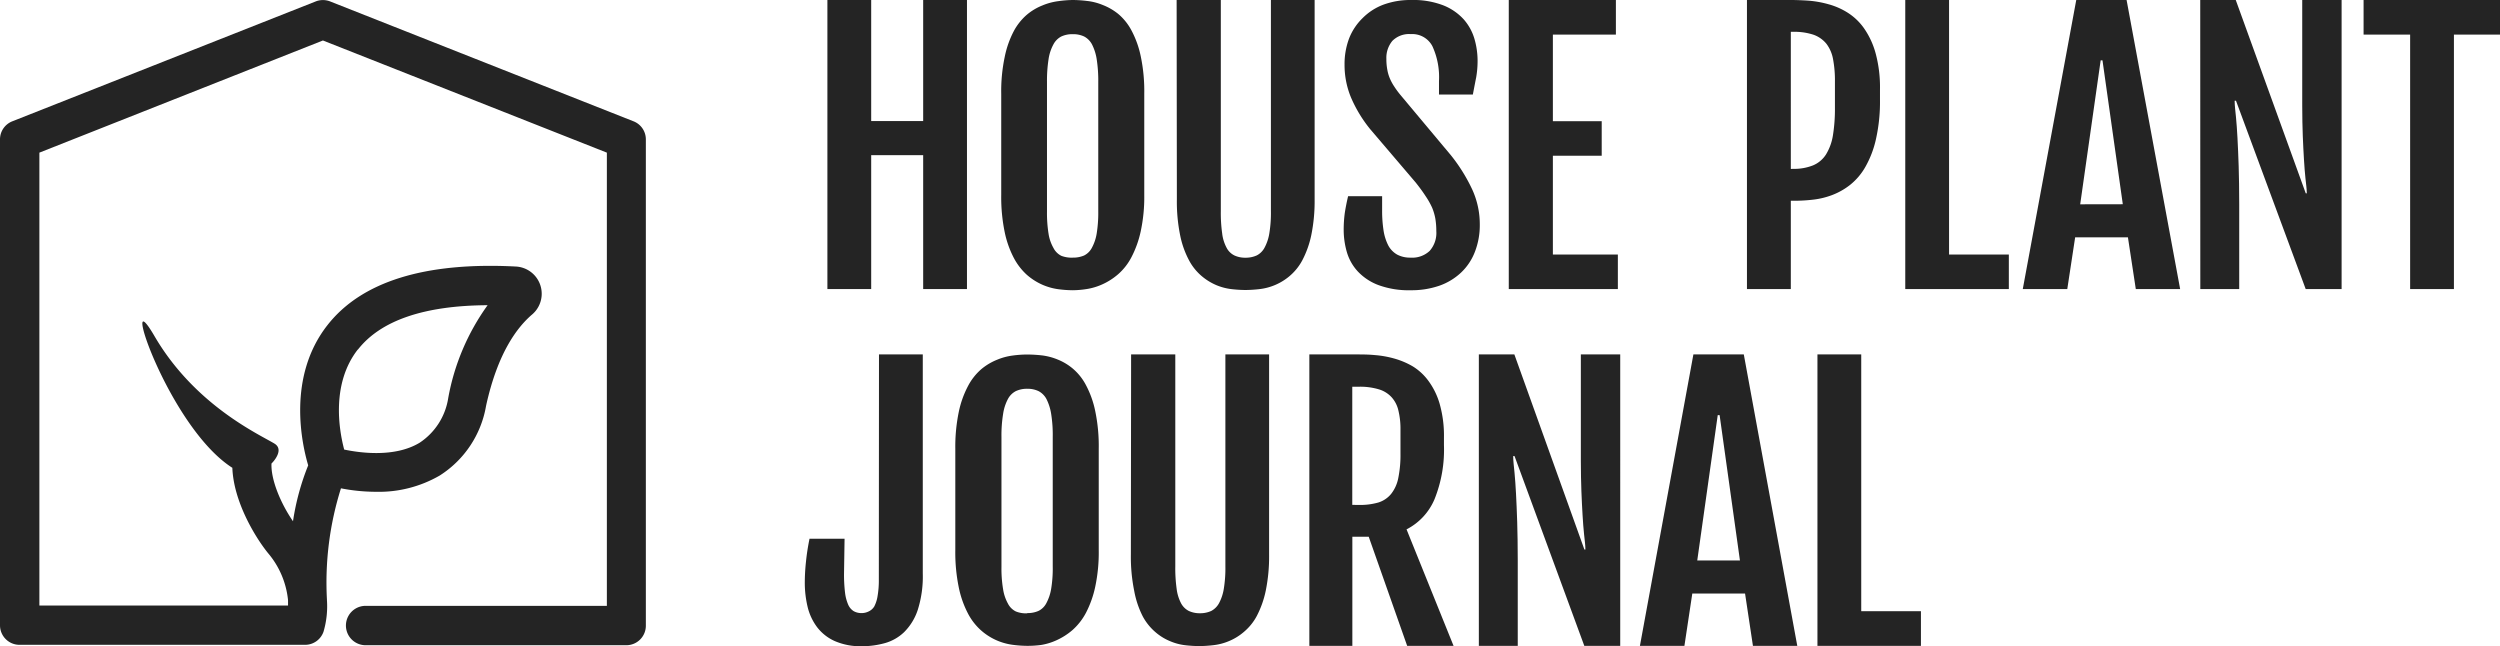
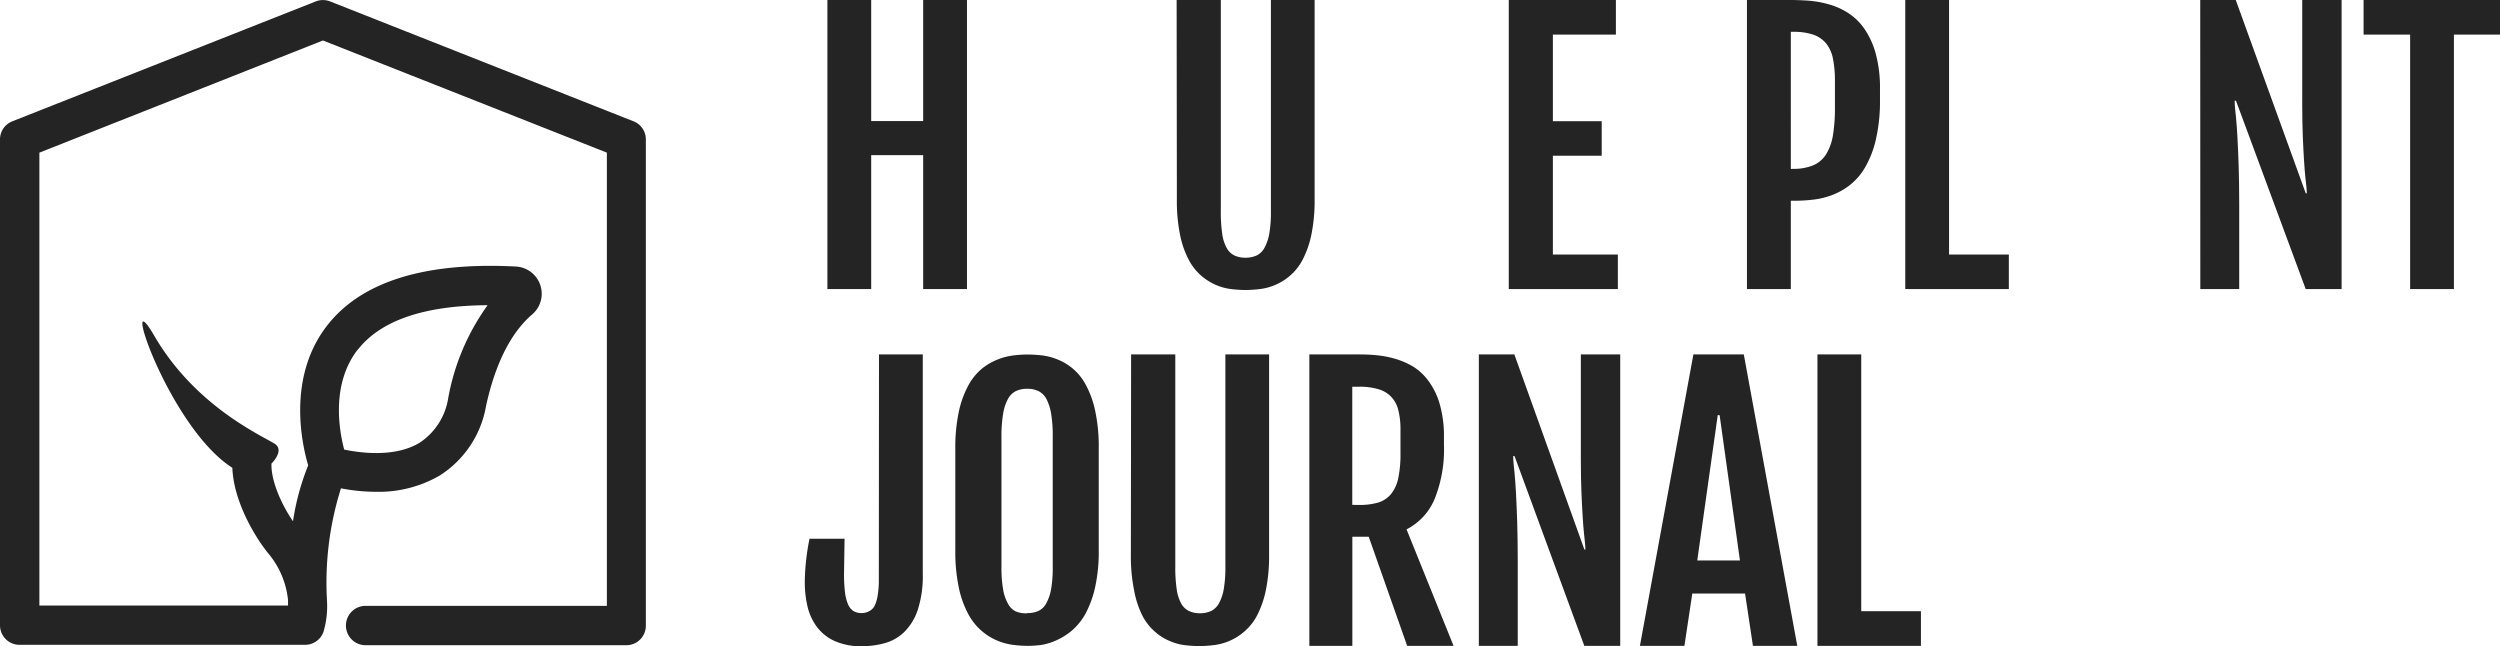
<svg xmlns="http://www.w3.org/2000/svg" viewBox="0 0 317.41 82.05">
  <defs>
    <style>.cls-1{fill:#242424;}</style>
  </defs>
  <g id="Layer_2" data-name="Layer 2">
    <g id="Logo">
      <path class="cls-1" d="M105.05,0h5.56V15.37h6.6V0h5.56V36.7h-5.56v-17h-6.6v17h-5.56Z" />
-       <path class="cls-1" d="M136.21,36.85a14.69,14.69,0,0,1-1.91-.14,7.61,7.61,0,0,1-2-.58,7.71,7.71,0,0,1-1.95-1.26,7.79,7.79,0,0,1-1.65-2.16,12.49,12.49,0,0,1-1.15-3.29,22,22,0,0,1-.43-4.68V11.92a21,21,0,0,1,.44-4.68A12.24,12.24,0,0,1,128.69,4a7.3,7.3,0,0,1,1.66-2.11,7.14,7.14,0,0,1,2-1.2,7.74,7.74,0,0,1,2-.54A14.13,14.13,0,0,1,136.21,0,15.23,15.23,0,0,1,138,.12a7.27,7.27,0,0,1,2,.51A7.33,7.33,0,0,1,142,1.79a7.07,7.07,0,0,1,1.67,2.1,12.22,12.22,0,0,1,1.17,3.29,21.47,21.47,0,0,1,.44,4.74V24.74a20.67,20.67,0,0,1-.45,4.63,13,13,0,0,1-1.18,3.29,7.42,7.42,0,0,1-1.69,2.16,8.18,8.18,0,0,1-2,1.28,7.67,7.67,0,0,1-2,.6A12,12,0,0,1,136.21,36.85Zm0-4.14a3.54,3.54,0,0,0,1.43-.27,2.27,2.27,0,0,0,1-1,5.76,5.76,0,0,0,.6-1.79,16.67,16.67,0,0,0,.2-2.81V10.41a17.85,17.85,0,0,0-.2-2.9,6.2,6.2,0,0,0-.6-1.88,2.39,2.39,0,0,0-1-1,3.23,3.23,0,0,0-1.43-.29,3.31,3.31,0,0,0-1.46.29,2.38,2.38,0,0,0-1,1,5.67,5.67,0,0,0-.62,1.88,17.85,17.85,0,0,0-.2,2.9V26.88a16.67,16.67,0,0,0,.2,2.81,5.27,5.27,0,0,0,.62,1.79,2.26,2.26,0,0,0,1,1A3.62,3.62,0,0,0,136.21,32.71Z" />
      <path class="cls-1" d="M149.39,0H155V26.78a18.69,18.69,0,0,0,.17,2.84,5.1,5.1,0,0,0,.55,1.81,2.22,2.22,0,0,0,1,1,3.22,3.22,0,0,0,1.41.29,3.38,3.38,0,0,0,1.43-.29,2.32,2.32,0,0,0,1-1,5.71,5.71,0,0,0,.6-1.81,16,16,0,0,0,.2-2.84V0h5.55V25.3a21.54,21.54,0,0,1-.43,4.58,12.22,12.22,0,0,1-1.14,3.18,6.8,6.8,0,0,1-1.62,2,7.17,7.17,0,0,1-3.84,1.65,16.43,16.43,0,0,1-1.76.11,16.25,16.25,0,0,1-1.75-.11,7.17,7.17,0,0,1-1.92-.5,7.27,7.27,0,0,1-1.87-1.15,6.78,6.78,0,0,1-1.61-2,11.58,11.58,0,0,1-1.13-3.17,21.5,21.5,0,0,1-.42-4.59Z" />
-       <path class="cls-1" d="M170.6,29.19a16,16,0,0,1,.14-2.15c.1-.65.24-1.37.42-2.13h4.32v1.76a16.52,16.52,0,0,0,.18,2.59,6.25,6.25,0,0,0,.6,1.9,2.91,2.91,0,0,0,1.12,1.16,3.49,3.49,0,0,0,1.71.39,3.22,3.22,0,0,0,2.43-.86,3.43,3.43,0,0,0,.84-2.51,9.5,9.5,0,0,0-.12-1.56,6.82,6.82,0,0,0-.41-1.41A9.77,9.77,0,0,0,181,24.9c-.33-.51-.75-1.09-1.26-1.73l-5.8-6.8a17,17,0,0,1-2.39-3.94,10.72,10.72,0,0,1-.84-4.23,9.22,9.22,0,0,1,.57-3.3A7.31,7.31,0,0,1,173,2.3,7.37,7.37,0,0,1,175.62.6,10,10,0,0,1,179.2,0a10.57,10.57,0,0,1,4.05.68,7,7,0,0,1,2.59,1.78,6.53,6.53,0,0,1,1.36,2.47,10,10,0,0,1,.4,2.74,12.09,12.09,0,0,1-.18,2.16c-.13.65-.27,1.38-.42,2.17h-4.3V10.28a9.4,9.4,0,0,0-.84-4.42,2.88,2.88,0,0,0-2.73-1.53,3,3,0,0,0-2.34.85,3.35,3.35,0,0,0-.77,2.3,7.24,7.24,0,0,0,.12,1.38,5,5,0,0,0,.34,1.14,6.13,6.13,0,0,0,.55,1c.21.33.46.67.73,1l6.46,7.72a21.49,21.49,0,0,1,2.71,4.36,10.58,10.58,0,0,1,.95,4.42,9.33,9.33,0,0,1-.62,3.47,7.14,7.14,0,0,1-1.75,2.63,7.78,7.78,0,0,1-2.75,1.67,10.8,10.8,0,0,1-3.63.58,11.13,11.13,0,0,1-4.13-.66,6.91,6.91,0,0,1-2.62-1.74A6.14,6.14,0,0,1,171,32,10.22,10.22,0,0,1,170.6,29.19Z" />
      <path class="cls-1" d="M191.56,0h13.6V4.39h-8v11h6.2v4.38h-6.2V32.32h8.25V36.7H191.56Z" />
      <path class="cls-1" d="M221.8,0h5.57q1,0,2.31.09a13.15,13.15,0,0,1,2.51.46,9,9,0,0,1,2.43,1.08,7.35,7.35,0,0,1,2.07,2,10.22,10.22,0,0,1,1.45,3.15,16.48,16.48,0,0,1,.55,4.59v1.29a21.62,21.62,0,0,1-.51,5,12.62,12.62,0,0,1-1.34,3.52,7.92,7.92,0,0,1-1.94,2.29,8.71,8.71,0,0,1-2.3,1.3,10,10,0,0,1-2.41.58,20.8,20.8,0,0,1-2.29.14h-.53V36.7H221.8Zm5.85,21.44a6.52,6.52,0,0,0,2.53-.44,3.58,3.58,0,0,0,1.65-1.38,6.61,6.61,0,0,0,.88-2.4,21,21,0,0,0,.26-3.54V10.38a14.53,14.53,0,0,0-.23-2.82,4.56,4.56,0,0,0-.85-2,3.7,3.7,0,0,0-1.64-1.15,7.74,7.74,0,0,0-2.6-.37h-.28V21.45Z" />
      <path class="cls-1" d="M241.9,0h5.56V32.32h7.59V36.7H241.9Z" />
-       <path class="cls-1" d="M263.61,0H270L276.8,36.7h-5.63l-1-6.57h-6.7l-1,6.57h-5.65Zm5.91,25.93L266.94,7.66h-.23l-2.6,18.28Z" />
      <path class="cls-1" d="M279.35,0h4.51l8.89,24.55h.13c0-.57-.1-1.21-.17-1.91s-.14-1.5-.19-2.39-.11-1.91-.15-3-.07-2.41-.07-3.83V0h5V36.7h-4.56l-8.85-23.91h-.17c0,.65.1,1.34.17,2.1s.14,1.63.19,2.65.11,2.2.15,3.55.07,3,.07,4.83V36.7h-4.94Z" />
      <path class="cls-1" d="M306,4.39h-5.91V0h17.36V4.39h-5.89V36.7H306Z" />
      <path class="cls-1" d="M109.45,82.05A8.25,8.25,0,0,1,106,81.4a5.79,5.79,0,0,1-2.24-1.75,7,7,0,0,1-1.22-2.59,13.22,13.22,0,0,1-.36-3.13,25.4,25.4,0,0,1,.15-2.61c.1-1,.25-1.94.45-2.92h4.45l-.07,4.47a19.4,19.4,0,0,0,.13,2.38,5.43,5.43,0,0,0,.4,1.52,1.84,1.84,0,0,0,.69.82,2,2,0,0,0,1,.25,2,2,0,0,0,.89-.2A1.67,1.67,0,0,0,111,77a4.36,4.36,0,0,0,.42-1.32,11.76,11.76,0,0,0,.16-2.07L111.6,45h5.56v27.8a14,14,0,0,1-.64,4.64,7.1,7.1,0,0,1-1.73,2.82,5.77,5.77,0,0,1-2.47,1.4A10.92,10.92,0,0,1,109.45,82.05Z" />
      <path class="cls-1" d="M130.43,82a14.82,14.82,0,0,1-1.91-.14,7.55,7.55,0,0,1-4-1.86,7.51,7.51,0,0,1-1.65-2.16,12.52,12.52,0,0,1-1.15-3.31,22.08,22.08,0,0,1-.43-4.7V57a21.89,21.89,0,0,1,.44-4.7A12.4,12.4,0,0,1,122.91,49a7.34,7.34,0,0,1,1.67-2.12,7.45,7.45,0,0,1,2-1.2,7.74,7.74,0,0,1,2-.54,14.13,14.13,0,0,1,1.87-.13,17.82,17.82,0,0,1,1.82.11,7.7,7.7,0,0,1,2,.52,7.12,7.12,0,0,1,1.95,1.17,7,7,0,0,1,1.67,2.11,12.17,12.17,0,0,1,1.17,3.3,21.72,21.72,0,0,1,.44,4.76V69.86a21,21,0,0,1-.45,4.66,13.06,13.06,0,0,1-1.18,3.3A7.77,7.77,0,0,1,136.16,80a8.44,8.44,0,0,1-2,1.28,7.7,7.7,0,0,1-2,.61A13.47,13.47,0,0,1,130.43,82Zm0-4.16a3.38,3.38,0,0,0,1.43-.28,2.24,2.24,0,0,0,1-1,5.92,5.92,0,0,0,.6-1.8,15.92,15.92,0,0,0,.2-2.83V55.47a17,17,0,0,0-.2-2.92,6.37,6.37,0,0,0-.6-1.89,2.39,2.39,0,0,0-1-1,3.23,3.23,0,0,0-1.43-.3,3.31,3.31,0,0,0-1.46.3,2.38,2.38,0,0,0-1,1,5.83,5.83,0,0,0-.61,1.89,16.92,16.92,0,0,0-.21,2.92V72a15.81,15.81,0,0,0,.21,2.83,5.41,5.41,0,0,0,.61,1.8,2.23,2.23,0,0,0,1,1A3.46,3.46,0,0,0,130.43,77.87Z" />
      <path class="cls-1" d="M143.61,45h5.61v26.9a18.92,18.92,0,0,0,.17,2.85,5.37,5.37,0,0,0,.55,1.82,2.3,2.3,0,0,0,1,1,3.25,3.25,0,0,0,1.41.29,3.38,3.38,0,0,0,1.43-.29,2.41,2.41,0,0,0,1-1,5.78,5.78,0,0,0,.6-1.82,16.24,16.24,0,0,0,.2-2.85V45h5.55V70.42a21.67,21.67,0,0,1-.43,4.6,12.38,12.38,0,0,1-1.14,3.2,6.82,6.82,0,0,1-1.62,2A7,7,0,0,1,156,81.41a7.12,7.12,0,0,1-2,.51,16.43,16.43,0,0,1-1.76.11,16.25,16.25,0,0,1-1.75-.11,6.84,6.84,0,0,1-1.92-.51,6.76,6.76,0,0,1-1.87-1.15,7,7,0,0,1-1.61-2A11.73,11.73,0,0,1,144,75a21.7,21.7,0,0,1-.42-4.61Z" />
      <path class="cls-1" d="M166.24,45h6c.69,0,1.44,0,2.27.08a12.67,12.67,0,0,1,2.47.43,10,10,0,0,1,2.38,1,7,7,0,0,1,2,1.85,9.21,9.21,0,0,1,1.43,2.93,14.81,14.81,0,0,1,.54,4.28v.94a16.85,16.85,0,0,1-1.2,6.88,7.63,7.63,0,0,1-3.55,3.82L184.55,82h-5.89l-4.88-13.85H171.7V82h-5.46Zm6.3,19.11A8.42,8.42,0,0,0,175,63.8a3.39,3.39,0,0,0,1.63-1.1,4.7,4.7,0,0,0,.9-2,14.66,14.66,0,0,0,.28-3.14V54.61a9.9,9.9,0,0,0-.26-2.47,3.75,3.75,0,0,0-.87-1.71,3.58,3.58,0,0,0-1.62-1,8.26,8.26,0,0,0-2.53-.33h-.84v15Z" />
      <path class="cls-1" d="M187.76,45h4.51l8.89,24.77h.13c0-.58-.1-1.22-.17-1.93s-.14-1.51-.19-2.42-.11-1.92-.15-3.06-.07-2.43-.07-3.86V45h5V82h-4.56L192.29,57.9h-.17c0,.65.1,1.36.17,2.12s.14,1.65.19,2.67.11,2.22.15,3.59.07,3,.07,4.87V82h-4.94Z" />
      <path class="cls-1" d="M215,45h6.4l6.79,37h-5.63l-1-6.64h-6.7l-1,6.64h-5.65Zm5.91,26.16-2.58-18.45h-.24l-2.6,18.45Z" />
      <path class="cls-1" d="M230.75,45h5.56V77.6h7.58V82H230.75Z" />
      <path class="cls-1" d="M80.43,15.4,41.91.18a2.49,2.49,0,0,0-1.82,0L1.57,15.4A2.46,2.46,0,0,0,0,17.7V79.39a2.48,2.48,0,0,0,2.47,2.48H38.74a2.48,2.48,0,0,0,2.34-1.68,11.47,11.47,0,0,0,.43-4v-.07A39.74,39.74,0,0,1,43.29,62a23.28,23.28,0,0,0,4.44.44,15.44,15.44,0,0,0,8.09-2.06,13.08,13.08,0,0,0,5.89-8.84c1.49-6.82,4-10,5.79-11.56a3.46,3.46,0,0,0-2-6.14c-11.55-.6-19.61,1.91-23.94,7.46-5.13,6.56-3.24,15.06-2.43,17.78a31.37,31.37,0,0,0-1.93,7.1c-1.55-2.25-2.82-5.26-2.73-7.33A3.8,3.8,0,0,0,35,58.2c.46-.72.58-1.44-.17-1.89-2-1.2-10.12-4.89-15.23-13.66-4.53-7.78,1.71,11.4,9.8,16.68a.53.53,0,0,0,.1.06c.15,4.24,2.85,8.75,4.51,10.81a10.9,10.9,0,0,1,2.56,6v0a.17.17,0,0,0,0,.07c0,.22,0,.42,0,.61H5V19.38L41,5.14,77.05,19.38V76.92H46.42a2.48,2.48,0,1,0,0,5H79.53A2.48,2.48,0,0,0,82,79.39V17.7A2.46,2.46,0,0,0,80.43,15.4Zm-35,29c2.9-3.72,8.44-5.61,16.48-5.65a28.92,28.92,0,0,0-5,11.78,8.31,8.31,0,0,1-3.63,5.68c-3.17,1.92-7.62,1.28-9.58.87C43,54.44,42.08,48.65,45.44,44.36Z" />
    </g>
  </g>
</svg>